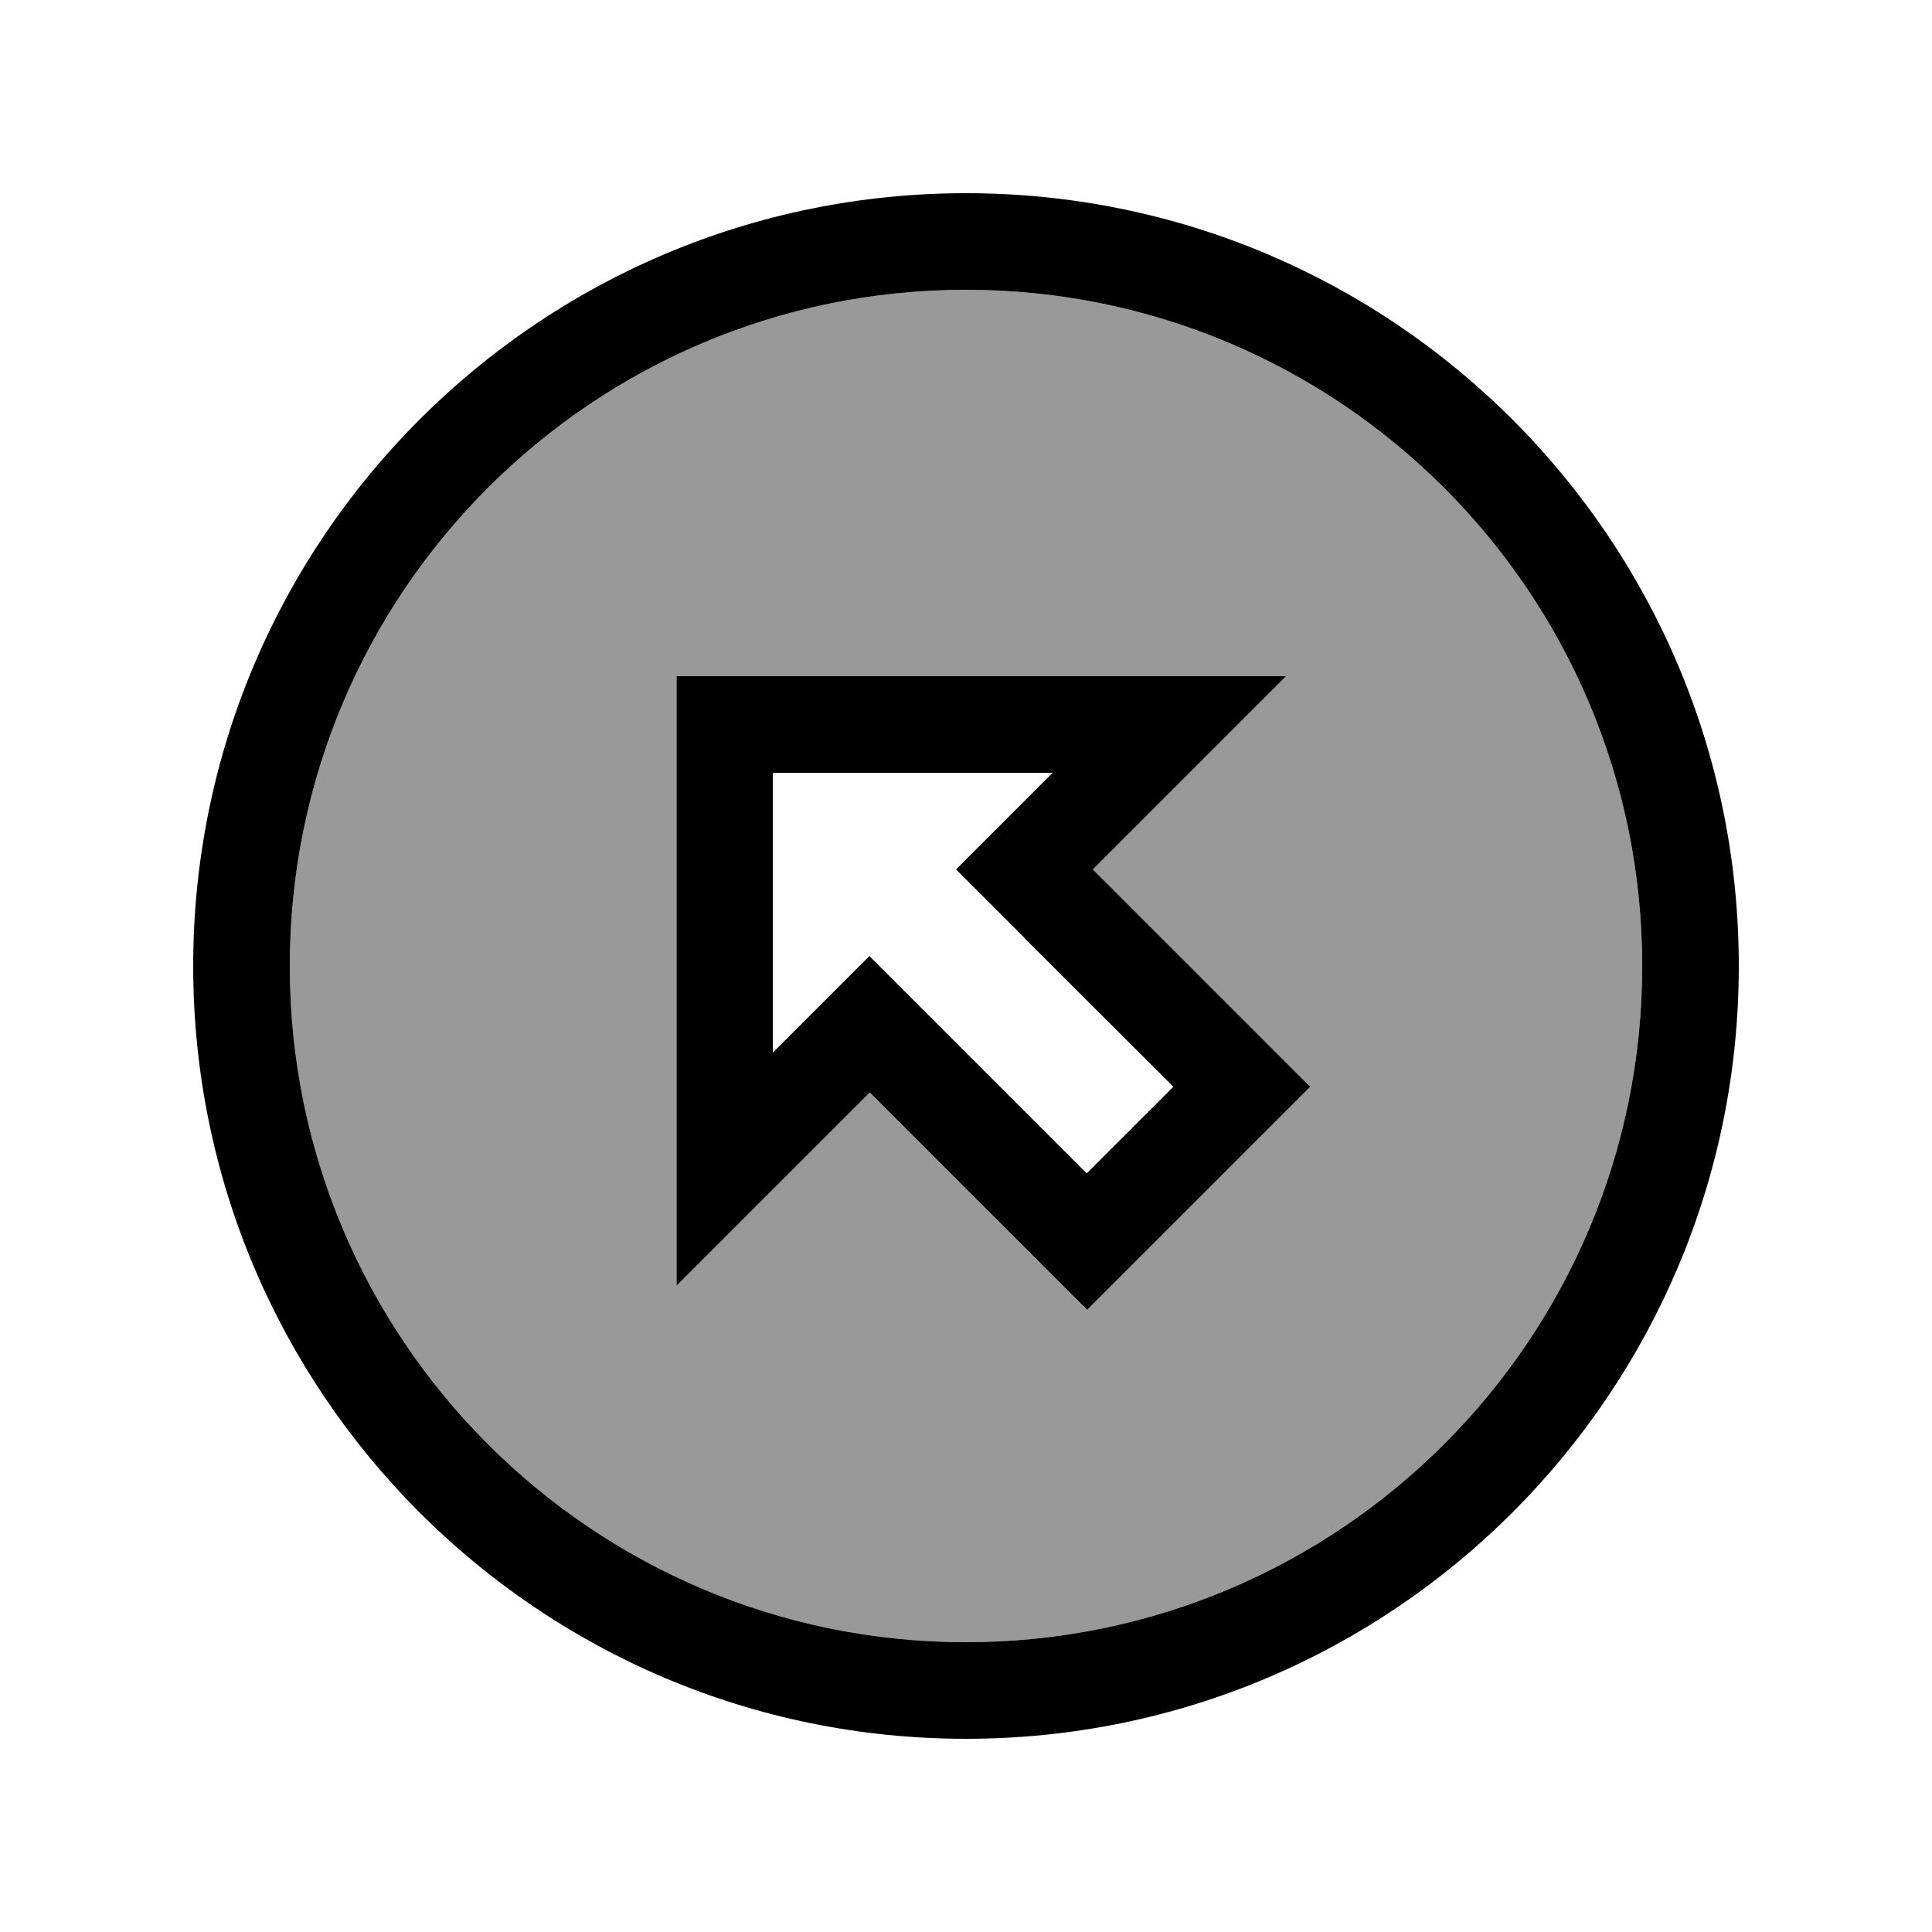
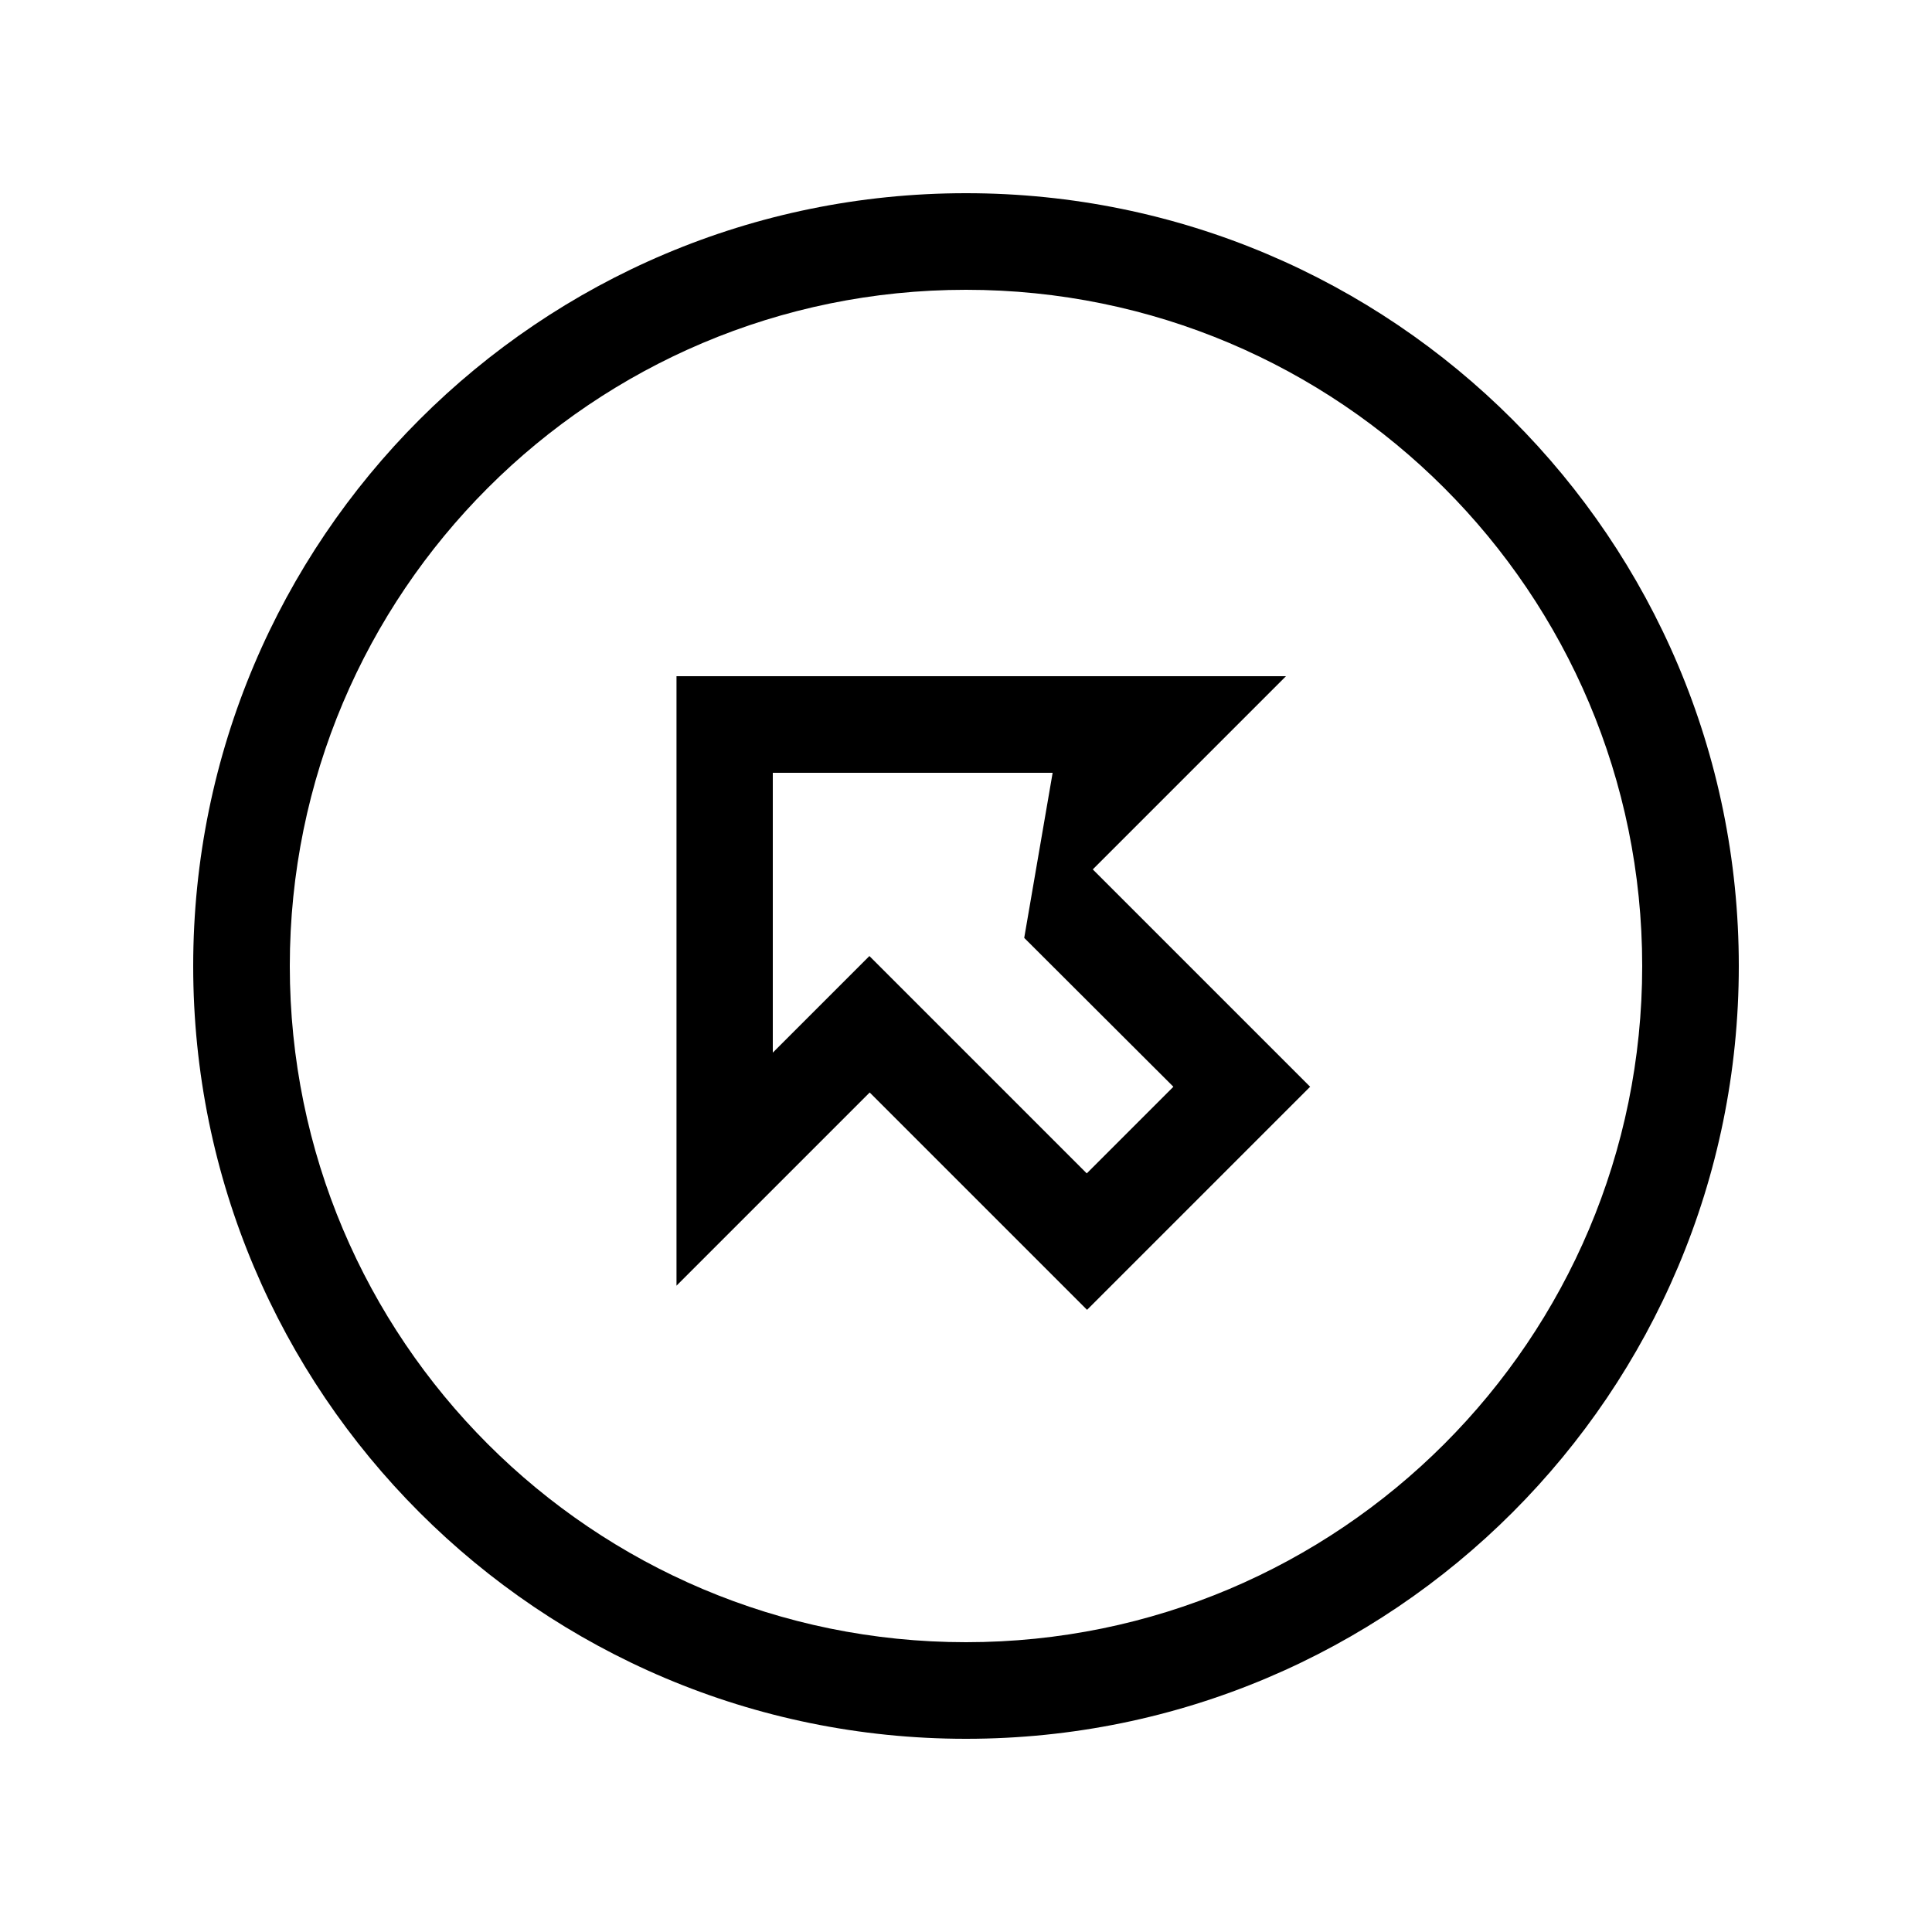
<svg xmlns="http://www.w3.org/2000/svg" viewBox="0 0 640 640">
-   <path opacity=".4" fill="currentColor" d="M96 320C96 443.7 196.3 544 320 544C443.7 544 544 443.7 544 320C544 196.3 443.7 96 320 96C196.3 96 96 196.3 96 320zM224 224L425.9 224C400.7 249.2 387.1 262.8 384.9 265L384.5 265.4L361.9 288C376.3 302.4 392.8 318.9 411.3 337.4C413.2 339.3 420.7 346.8 433.9 360C408.5 385.4 408.4 385.5 382.6 411.3C380.7 413.2 373.2 420.7 360 433.9C326.7 400.6 296.6 370.5 288 361.9L265.4 384.5L265 384.9C262.9 387 249.2 400.7 224 425.9L224 248C224 240 224 232 224 224z" />
-   <path fill="currentColor" d="M320 96C443.7 96 544 196.3 544 320C544 443.7 443.7 544 320 544C196.3 544 96 443.7 96 320C96 196.3 196.3 96 320 96zM320 576C461.4 576 576 461.4 576 320C576 178.6 461.4 64 320 64C178.6 64 64 178.6 64 320C64 461.4 178.6 576 320 576zM385 265C387.1 262.9 400.8 249.2 426 224L224.1 224L224.1 425.9C249.3 400.7 262.9 387.1 265.1 384.9L265.5 384.5L288.1 361.9C302.5 376.3 319 392.8 337.5 411.3C339.4 413.2 346.9 420.7 360.1 433.9C385.5 408.5 385.6 408.4 411.4 382.6C413.3 380.7 420.8 373.2 434 360C400.7 326.7 370.6 296.6 362 288L384.6 265.4L385 265zM339.3 310.7L388.7 360L360 388.7C322.6 351.3 298.6 327.3 288 316.7C270.7 334 260 344.7 256 348.7L256 256L348.7 256C344.7 260 334 270.7 316.7 288L339.3 310.6z" />
+   <path fill="currentColor" d="M320 96C443.7 96 544 196.3 544 320C544 443.7 443.7 544 320 544C196.3 544 96 443.7 96 320C96 196.3 196.3 96 320 96zM320 576C461.4 576 576 461.4 576 320C576 178.6 461.4 64 320 64C178.6 64 64 178.6 64 320C64 461.4 178.6 576 320 576zM385 265C387.1 262.9 400.8 249.2 426 224L224.1 224L224.1 425.9C249.3 400.7 262.9 387.1 265.1 384.9L265.5 384.5L288.1 361.9C302.5 376.3 319 392.8 337.5 411.3C339.4 413.2 346.9 420.7 360.1 433.9C385.5 408.5 385.6 408.4 411.4 382.6C413.3 380.7 420.8 373.2 434 360C400.7 326.7 370.6 296.6 362 288L384.6 265.4L385 265zM339.3 310.7L388.7 360L360 388.7C322.6 351.3 298.6 327.3 288 316.7C270.7 334 260 344.7 256 348.7L256 256L348.7 256L339.3 310.6z" />
</svg>